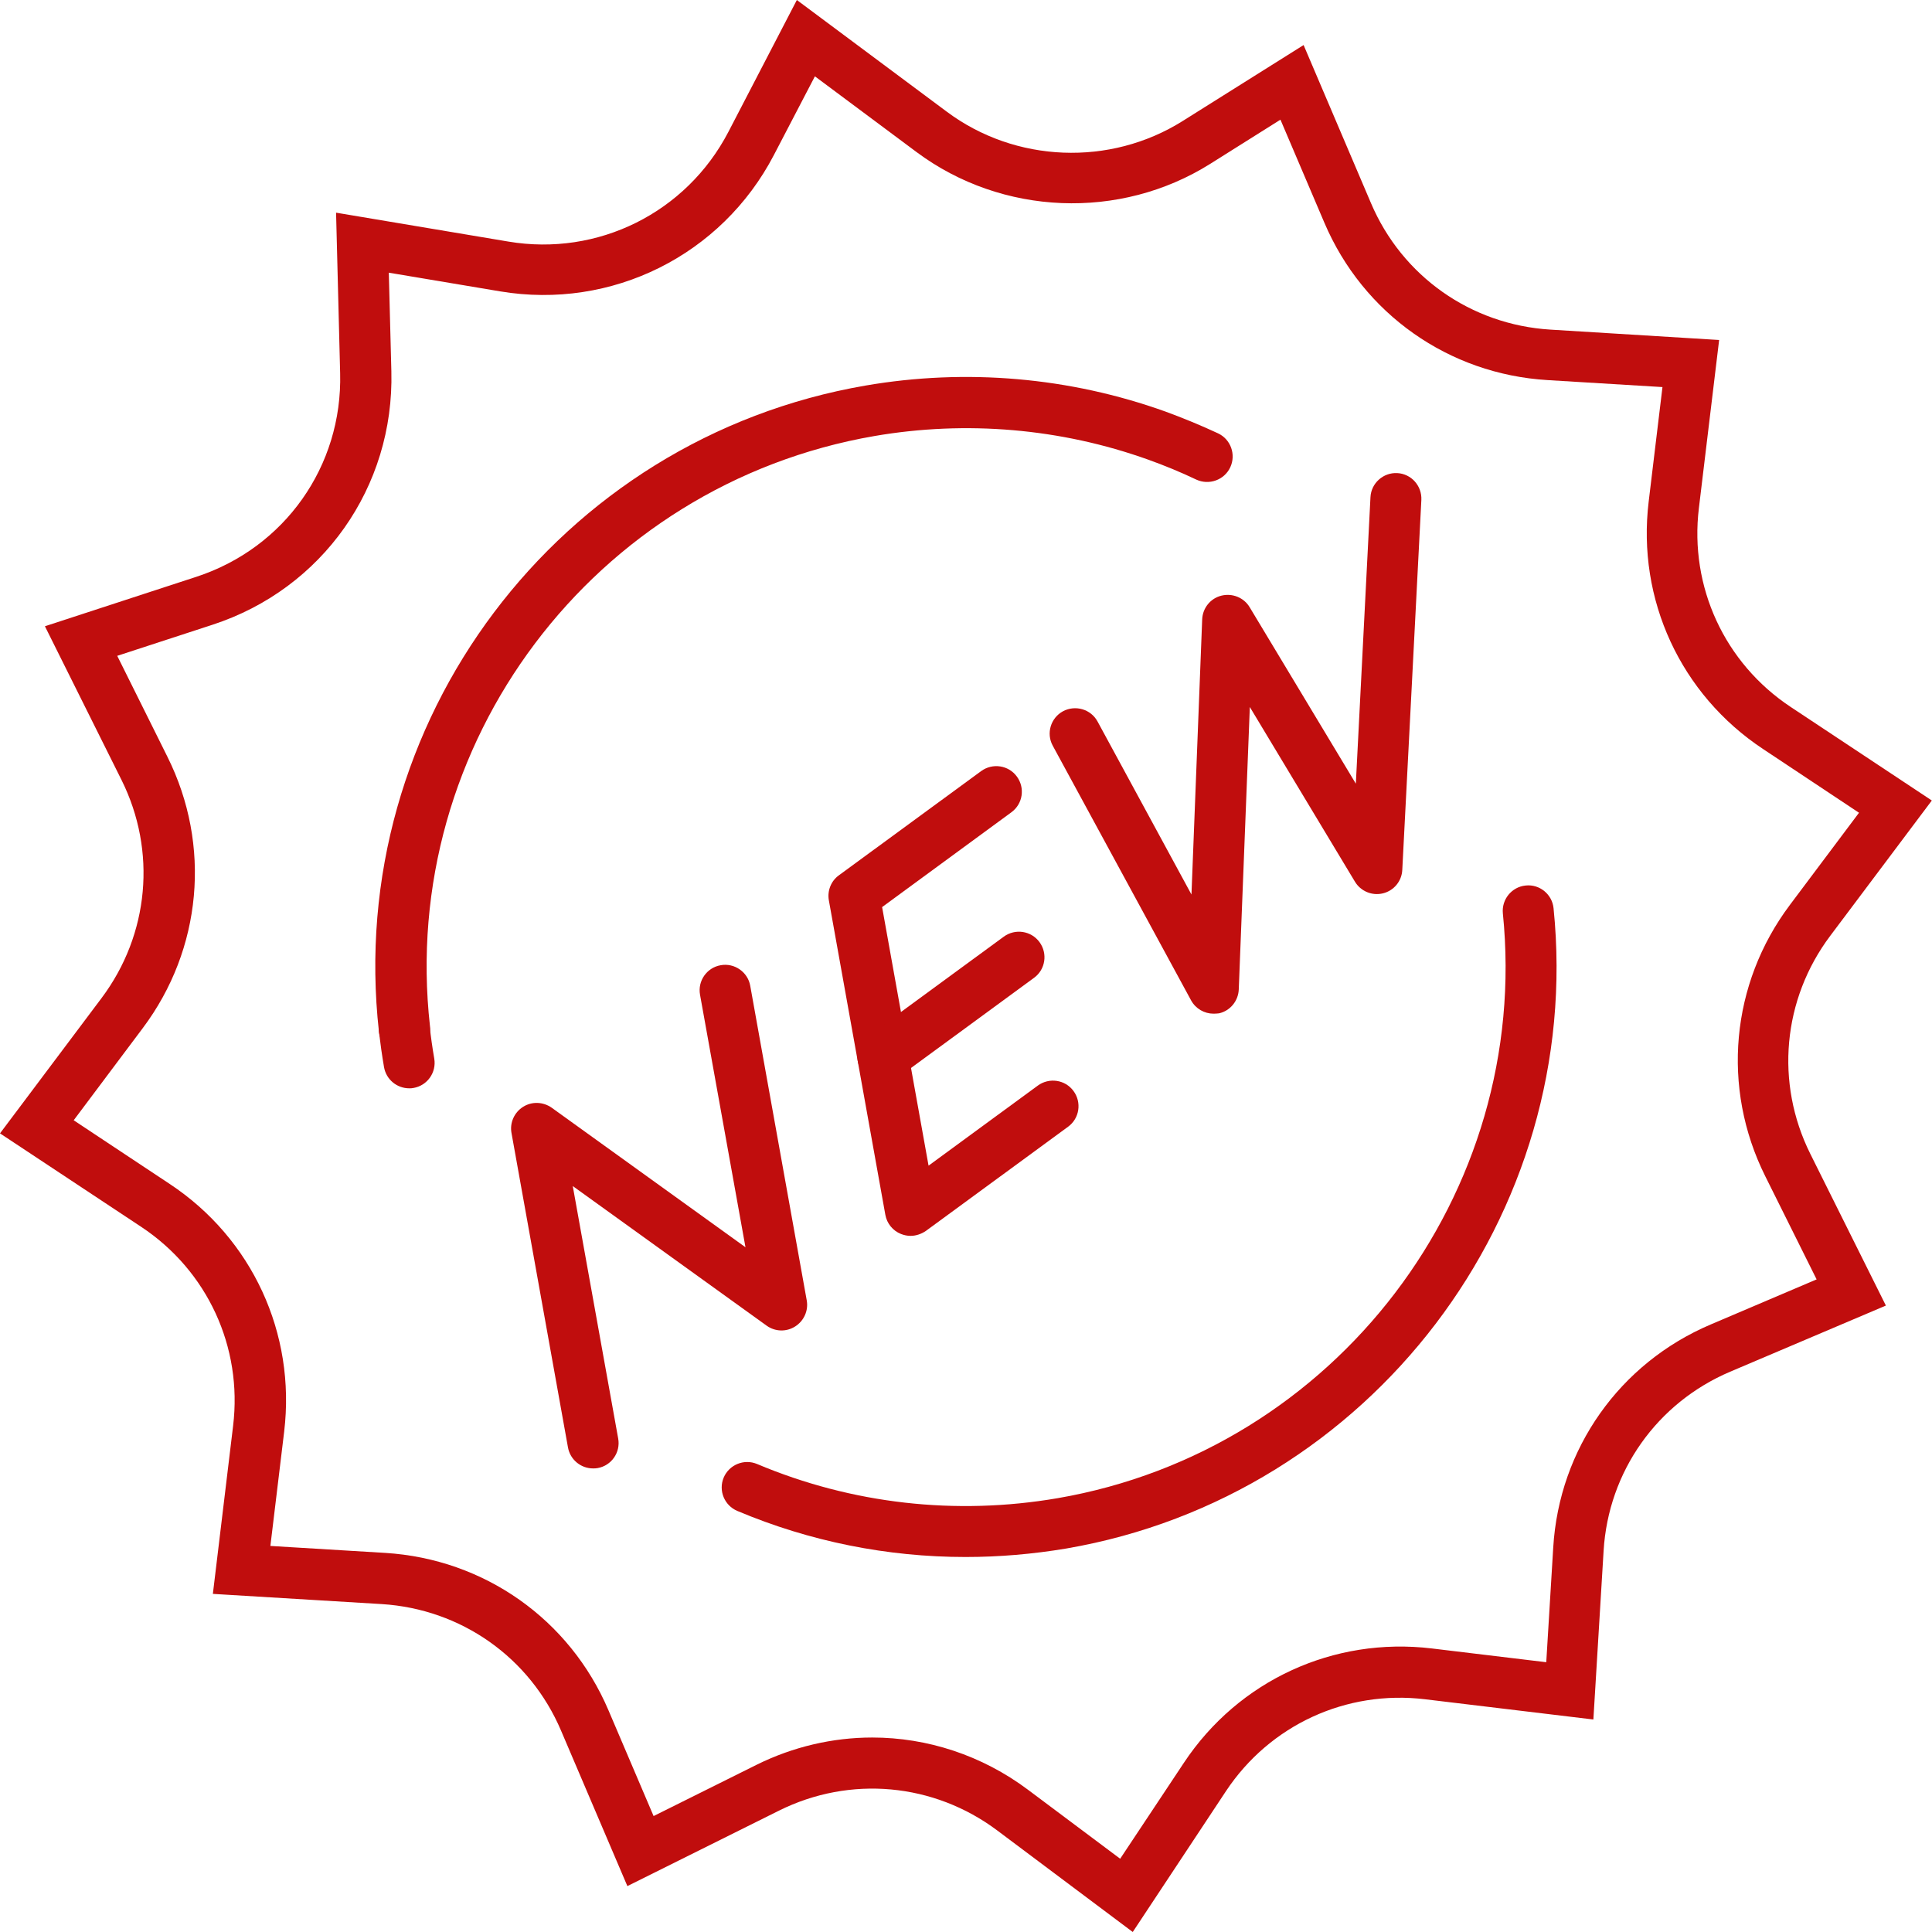
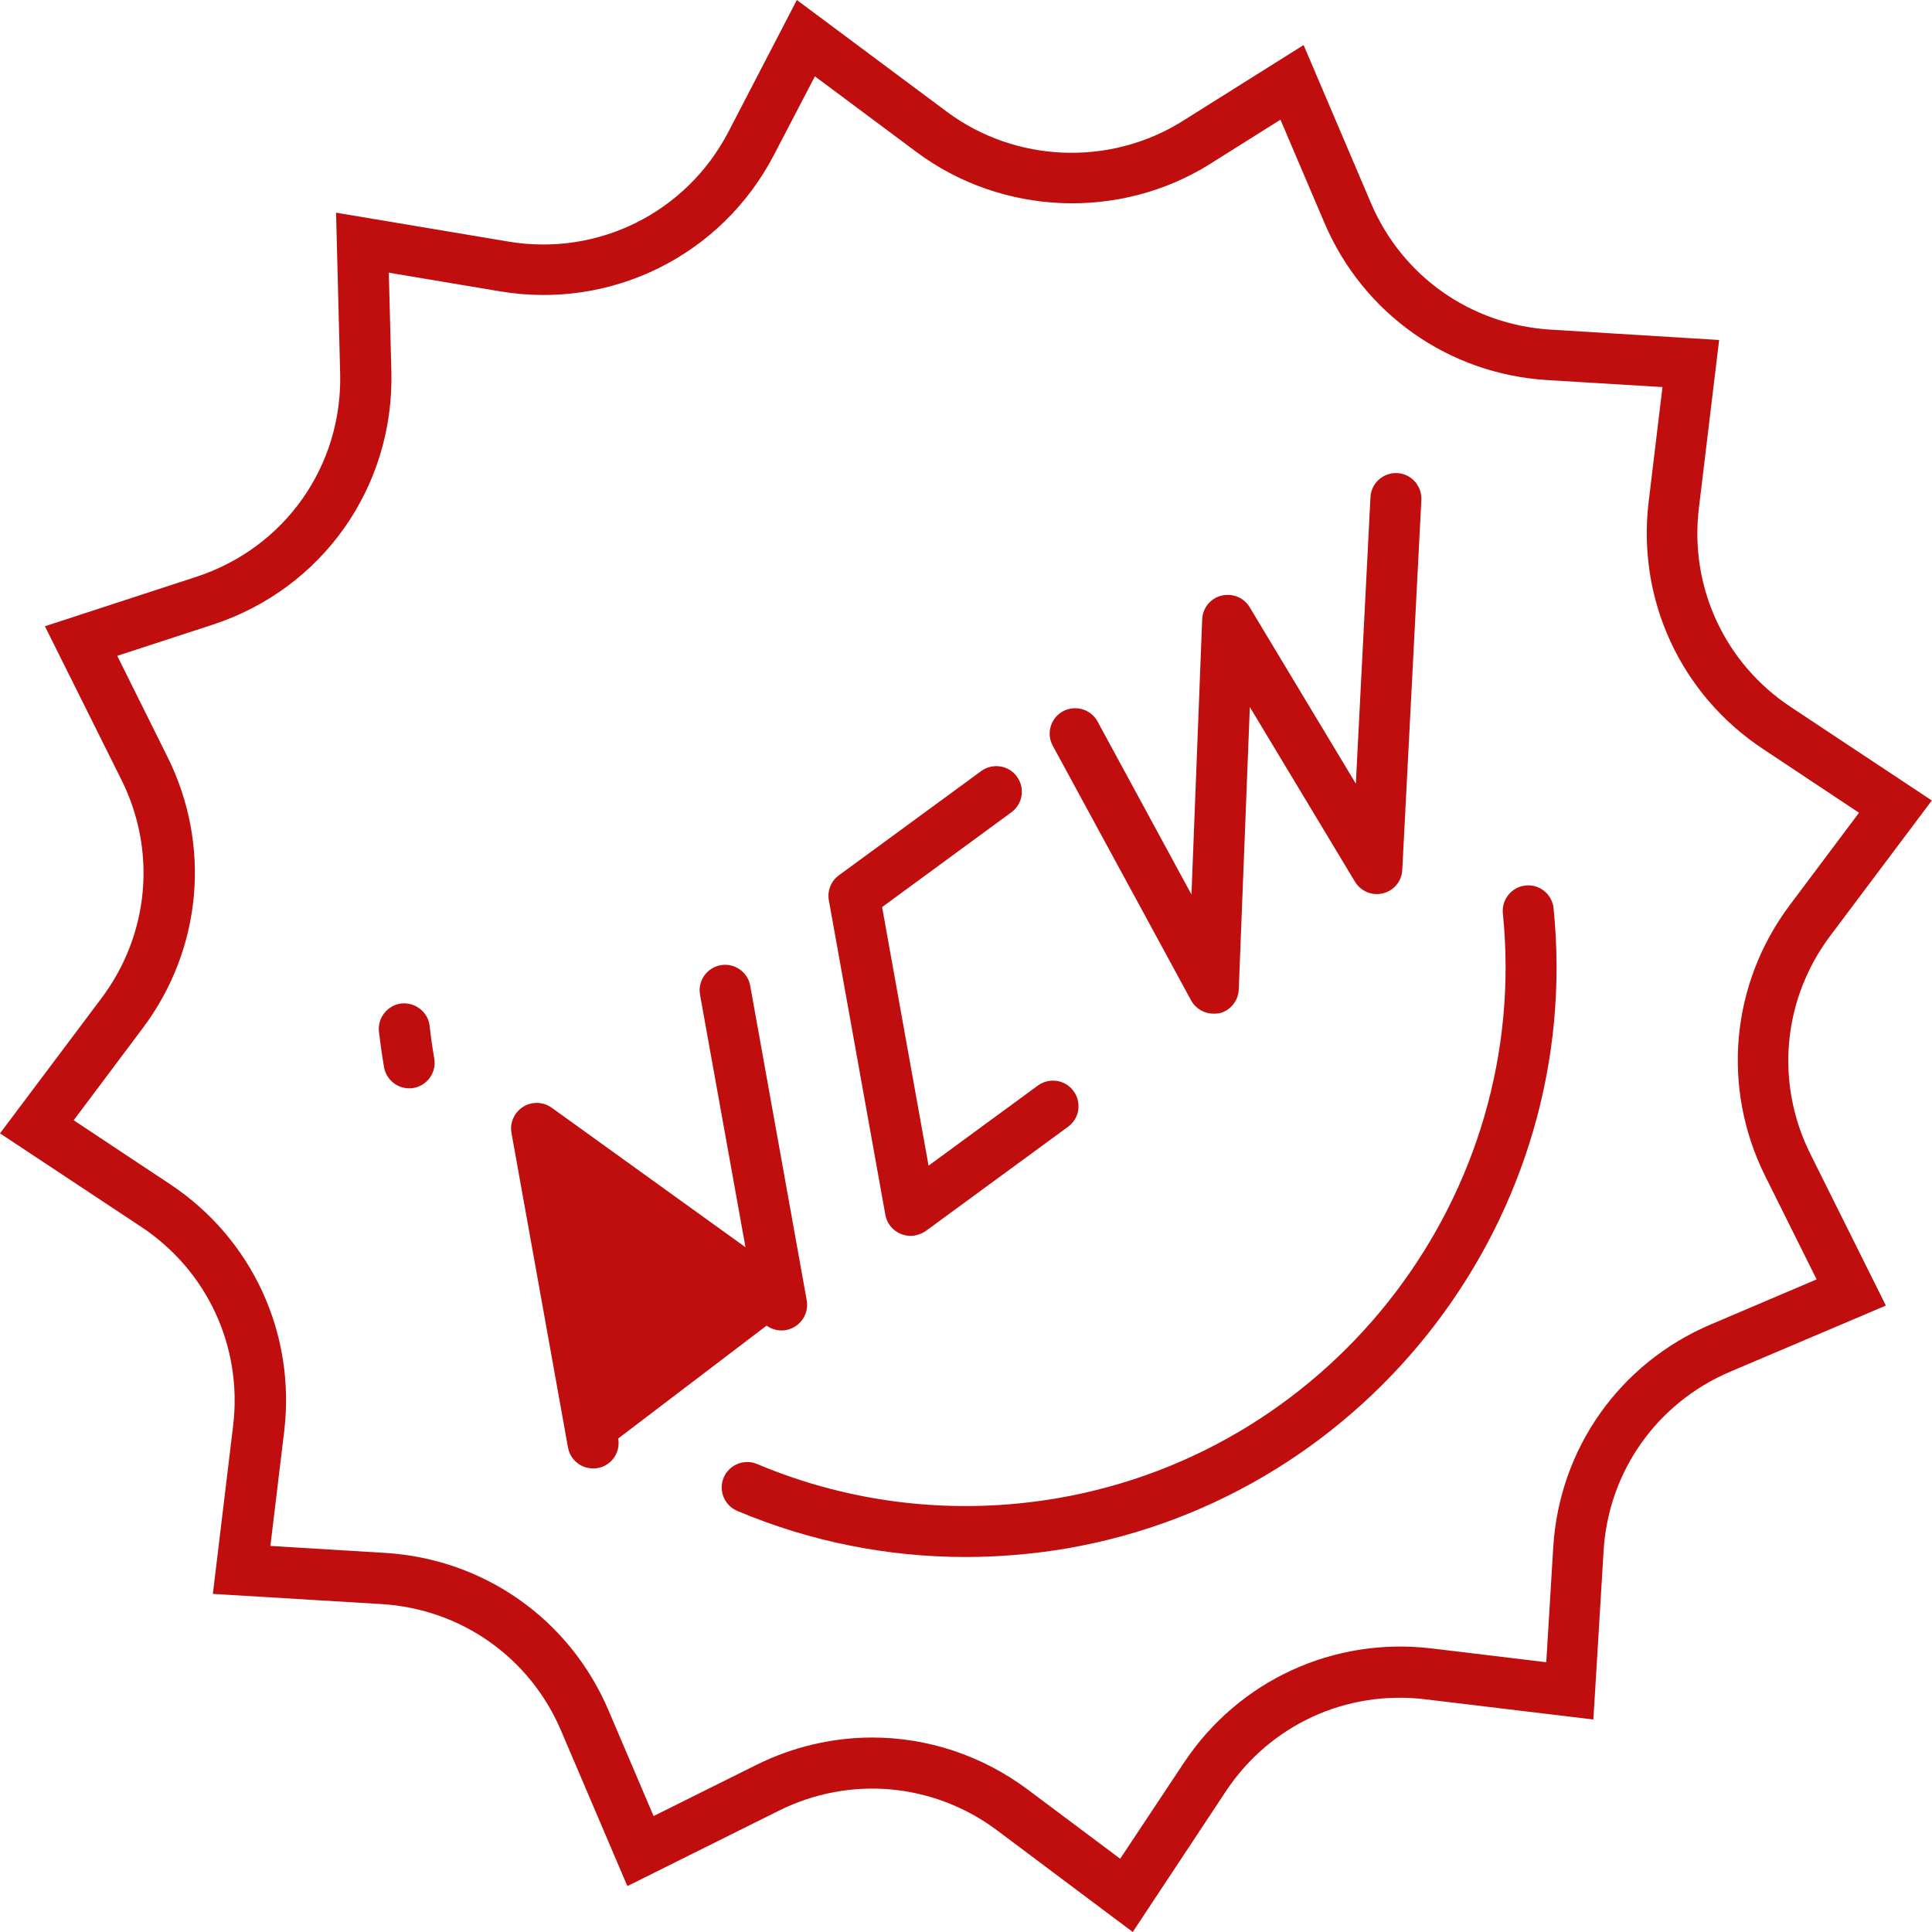
<svg xmlns="http://www.w3.org/2000/svg" width="100" height="100" viewBox="0 0 100 100" fill="none">
  <path d="M58.631 100L51.621 94.747C48.335 92.283 44.002 91.887 40.321 93.718L32.473 97.624L29.038 89.573C27.427 85.79 23.868 83.282 19.755 83.027L11.018 82.499L12.066 73.797C12.559 69.723 10.736 65.772 7.31 63.502L0 58.663L5.258 51.659C7.724 48.368 8.12 44.047 6.289 40.37L2.325 32.415L10.164 29.855C14.735 28.359 17.729 24.127 17.606 19.323L17.395 11.008L26.308 12.503C30.949 13.286 35.52 11.008 37.696 6.837L41.245 0L49.005 5.781C52.554 8.429 57.46 8.623 61.212 6.265L67.474 2.332L70.962 10.515C72.573 14.298 76.132 16.806 80.245 17.061L88.982 17.598L87.934 26.3C87.441 30.374 89.264 34.325 92.69 36.595L99.991 41.434L94.733 48.438C92.267 51.72 91.871 56.049 93.703 59.727L97.613 67.576L89.554 70.999C85.767 72.609 83.248 76.164 83.002 80.273L82.473 89.001L73.763 87.954C69.685 87.462 65.73 89.283 63.458 92.706L58.631 100ZM45.147 89.934C47.992 89.934 50.819 90.849 53.206 92.635L57.98 96.208L61.282 91.236C64.11 86.978 69.024 84.716 74.106 85.323L80.034 86.036L80.395 80.097C80.703 74.985 83.829 70.559 88.55 68.553L94.028 66.221L91.369 60.88C89.088 56.304 89.581 50.919 92.646 46.837L96.222 42.068L91.254 38.768C86.991 35.944 84.719 31.034 85.336 25.957L86.049 20.035L80.104 19.674C74.987 19.366 70.557 16.243 68.549 11.527L66.276 6.194L62.639 8.482C57.971 11.412 51.867 11.166 47.446 7.875L42.179 3.951L40.056 8.025C37.352 13.216 31.663 16.049 25.885 15.081L20.125 14.114L20.257 19.226C20.407 25.209 16.69 30.48 11.001 32.336L6.068 33.946L8.667 39.173C10.948 43.748 10.454 49.133 7.389 53.216L3.814 57.985L8.79 61.285C13.053 64.109 15.316 69.019 14.709 74.096L13.995 80.018L19.94 80.378C25.057 80.695 29.487 83.81 31.495 88.526L33.83 93.999L39.167 91.342C41.052 90.409 43.104 89.934 45.147 89.934Z" fill="#C00D0D" />
-   <path d="M30.694 76.005C30.069 76.005 29.514 75.557 29.399 74.923L26.475 58.645C26.378 58.117 26.616 57.58 27.074 57.29C27.532 57 28.113 57.026 28.554 57.334L38.586 64.558L36.234 51.492C36.102 50.77 36.586 50.084 37.3 49.96C38.013 49.828 38.709 50.312 38.832 51.025L41.756 67.303C41.853 67.831 41.615 68.368 41.157 68.658C40.699 68.949 40.118 68.931 39.678 68.614L29.646 61.39L31.997 74.457C32.13 75.178 31.645 75.865 30.932 75.988C30.853 76.005 30.773 76.005 30.694 76.005Z" fill="#C00D0D" />
+   <path d="M30.694 76.005C30.069 76.005 29.514 75.557 29.399 74.923L26.475 58.645C26.378 58.117 26.616 57.58 27.074 57.29C27.532 57 28.113 57.026 28.554 57.334L38.586 64.558L36.234 51.492C36.102 50.77 36.586 50.084 37.3 49.96C38.013 49.828 38.709 50.312 38.832 51.025L41.756 67.303C41.853 67.831 41.615 68.368 41.157 68.658C40.699 68.949 40.118 68.931 39.678 68.614L31.997 74.457C32.13 75.178 31.645 75.865 30.932 75.988C30.853 76.005 30.773 76.005 30.694 76.005Z" fill="#C00D0D" />
  <path d="M47.129 63.968C46.961 63.968 46.794 63.933 46.636 63.871C46.213 63.704 45.904 63.326 45.825 62.877L42.901 46.599C42.813 46.106 43.016 45.596 43.421 45.306L50.784 39.912C51.374 39.481 52.202 39.604 52.633 40.194C53.065 40.783 52.942 41.61 52.352 42.041L45.658 46.951L48.062 60.334L53.717 56.19C54.307 55.759 55.135 55.882 55.566 56.472C55.998 57.061 55.875 57.888 55.285 58.319L47.922 63.713C47.675 63.88 47.402 63.968 47.129 63.968Z" fill="#C00D0D" />
-   <path d="M45.702 56.023C45.297 56.023 44.892 55.838 44.636 55.486C44.205 54.897 44.328 54.069 44.918 53.638L51.955 48.482C52.545 48.051 53.373 48.174 53.805 48.764C54.236 49.353 54.113 50.18 53.523 50.611L46.486 55.768C46.239 55.944 45.966 56.023 45.702 56.023Z" fill="#C00D0D" />
  <path d="M62.815 52.468C62.339 52.468 61.89 52.213 61.652 51.782L54.492 38.601C54.139 37.959 54.386 37.158 55.02 36.815C55.663 36.472 56.465 36.709 56.808 37.343L61.67 46.3L62.225 32.054C62.251 31.474 62.648 30.972 63.22 30.831C63.784 30.691 64.383 30.928 64.682 31.43L70.178 40.563L70.935 25.737C70.971 25.007 71.596 24.452 72.318 24.487C73.049 24.523 73.604 25.147 73.569 25.878L72.582 45.024C72.556 45.605 72.151 46.098 71.587 46.238C71.023 46.379 70.433 46.133 70.134 45.64L64.691 36.595L64.118 51.219C64.092 51.808 63.678 52.319 63.097 52.45C63.017 52.459 62.912 52.468 62.815 52.468Z" fill="#C00D0D" />
  <path d="M49.974 80.59C45.931 80.59 41.915 79.789 38.163 78.205C37.493 77.923 37.176 77.149 37.458 76.48C37.74 75.812 38.515 75.495 39.184 75.776C44.09 77.844 49.472 78.451 54.747 77.545C69.139 75.064 79.258 61.769 77.788 47.277C77.717 46.555 78.246 45.904 78.968 45.834C79.69 45.755 80.342 46.291 80.412 47.013C82.024 62.877 70.944 77.439 55.196 80.15C53.461 80.44 51.718 80.59 49.974 80.59Z" fill="#C00D0D" />
-   <path d="M20.927 54.571C20.266 54.571 19.693 54.07 19.614 53.401C17.826 37.387 28.888 22.693 44.803 19.956C50.009 19.059 55.373 19.525 60.322 21.302C61.238 21.637 62.154 22.015 63.044 22.429C63.704 22.737 63.986 23.529 63.678 24.188C63.37 24.848 62.577 25.13 61.916 24.822C61.106 24.435 60.269 24.092 59.433 23.792C54.914 22.173 50.017 21.751 45.261 22.569C30.729 25.077 20.618 38.495 22.256 53.119C22.336 53.841 21.816 54.501 21.094 54.58C21.023 54.571 20.979 54.571 20.927 54.571Z" fill="#C00D0D" />
  <path d="M21.182 56.331C20.548 56.331 19.993 55.882 19.878 55.24C19.773 54.624 19.685 54.008 19.614 53.401C19.535 52.679 20.055 52.028 20.777 51.94C21.499 51.87 22.16 52.38 22.239 53.11C22.3 53.665 22.38 54.228 22.477 54.791C22.6 55.512 22.116 56.19 21.402 56.313C21.332 56.331 21.252 56.331 21.182 56.331Z" fill="#C00D0D" />
</svg>